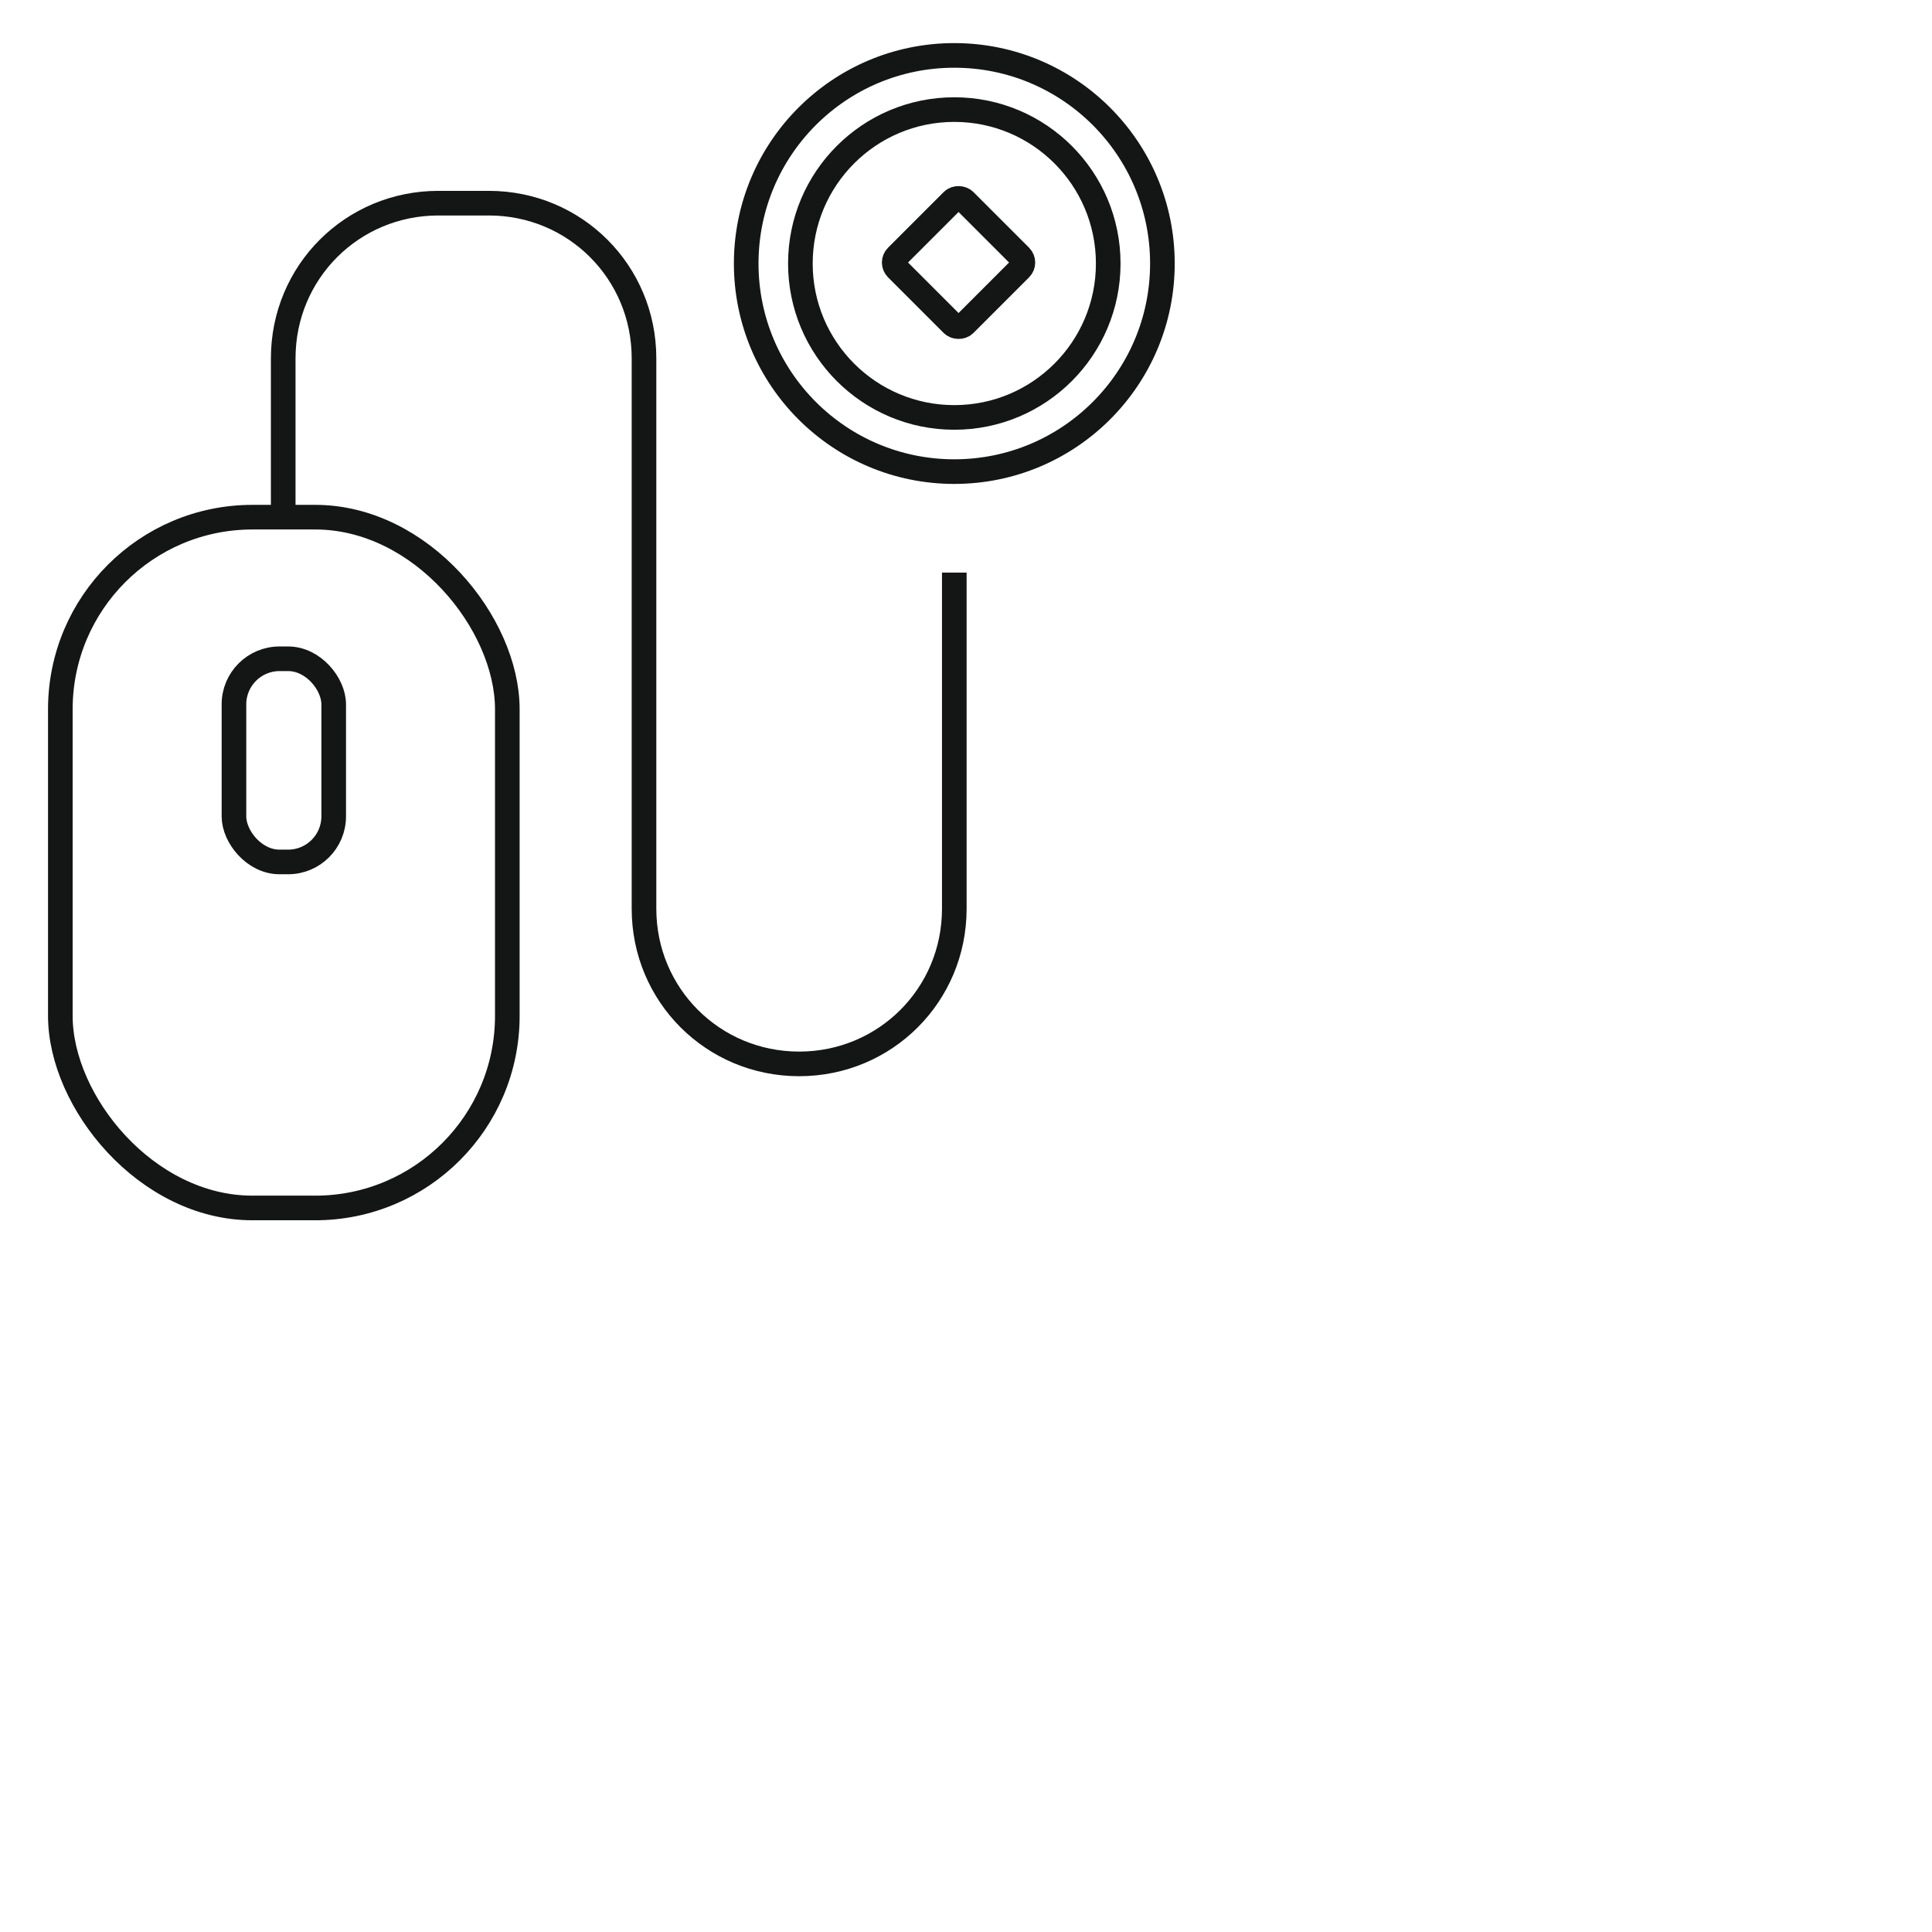
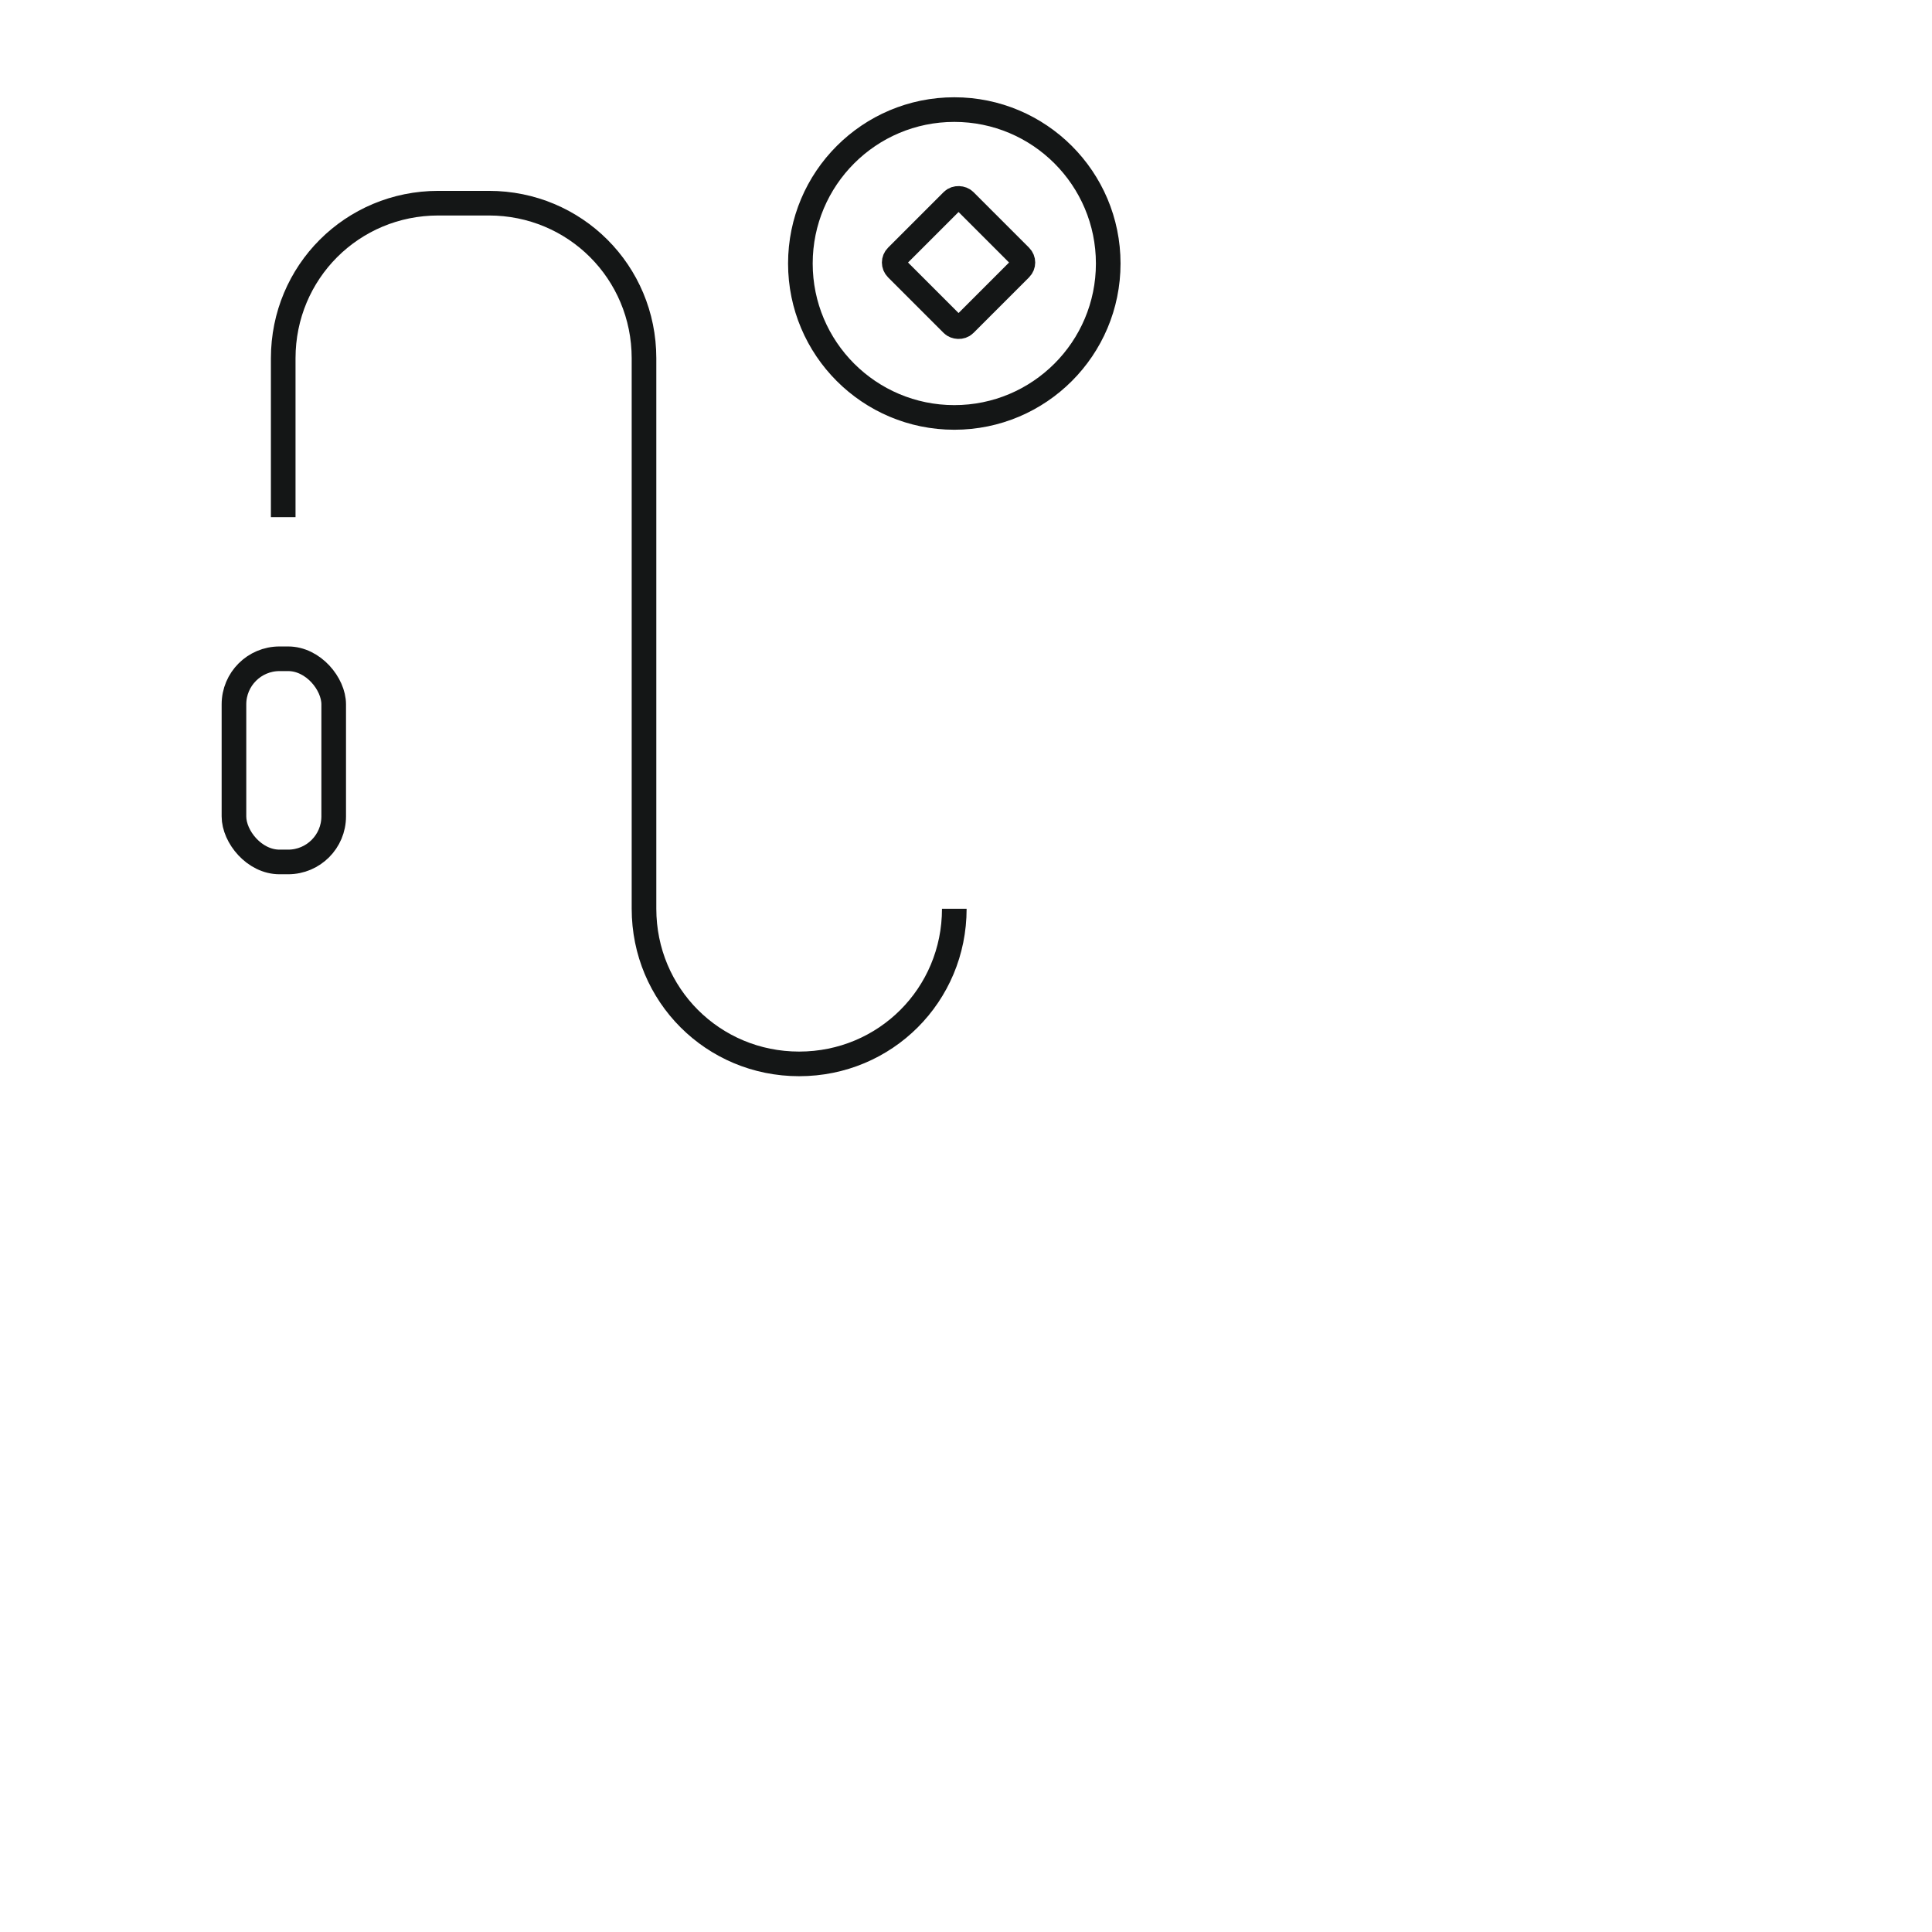
<svg xmlns="http://www.w3.org/2000/svg" id="Layer_1" version="1.1" viewBox="0 0 156.9 156.9">
  <defs>
    <style>
      .st0 {
        fill: none;
        stroke: #141616;
        stroke-miterlimit: 10;
        stroke-width: 2px;
      }
    </style>
  </defs>
-   <rect class="st0" x="4.9" y="42" width="36.3" height="56.1" rx="15.6" ry="15.6" />
  <rect class="st0" x="19" y="53.5" width="8.1" height="16.5" rx="3.7" ry="3.7" />
-   <circle class="st0" cx="77.5" cy="21.4" r="16.9" />
  <circle class="st0" cx="77.5" cy="21.4" r="12.5" />
  <rect class="st0" x="73.9" y="17.5" width="7.8" height="7.8" rx=".7" ry=".7" transform="translate(7.7 61.2) rotate(-45)" />
-   <path class="st0" d="M23,42v-12.9c0-7,5.6-12.6,12.6-12.6h4.1c7,0,12.6,5.6,12.6,12.6v44.7c0,7,5.6,12.6,12.6,12.6h0c7,0,12.6-5.6,12.6-12.6v-27.3" />
+   <path class="st0" d="M23,42v-12.9c0-7,5.6-12.6,12.6-12.6h4.1c7,0,12.6,5.6,12.6,12.6v44.7c0,7,5.6,12.6,12.6,12.6h0c7,0,12.6-5.6,12.6-12.6" />
</svg>